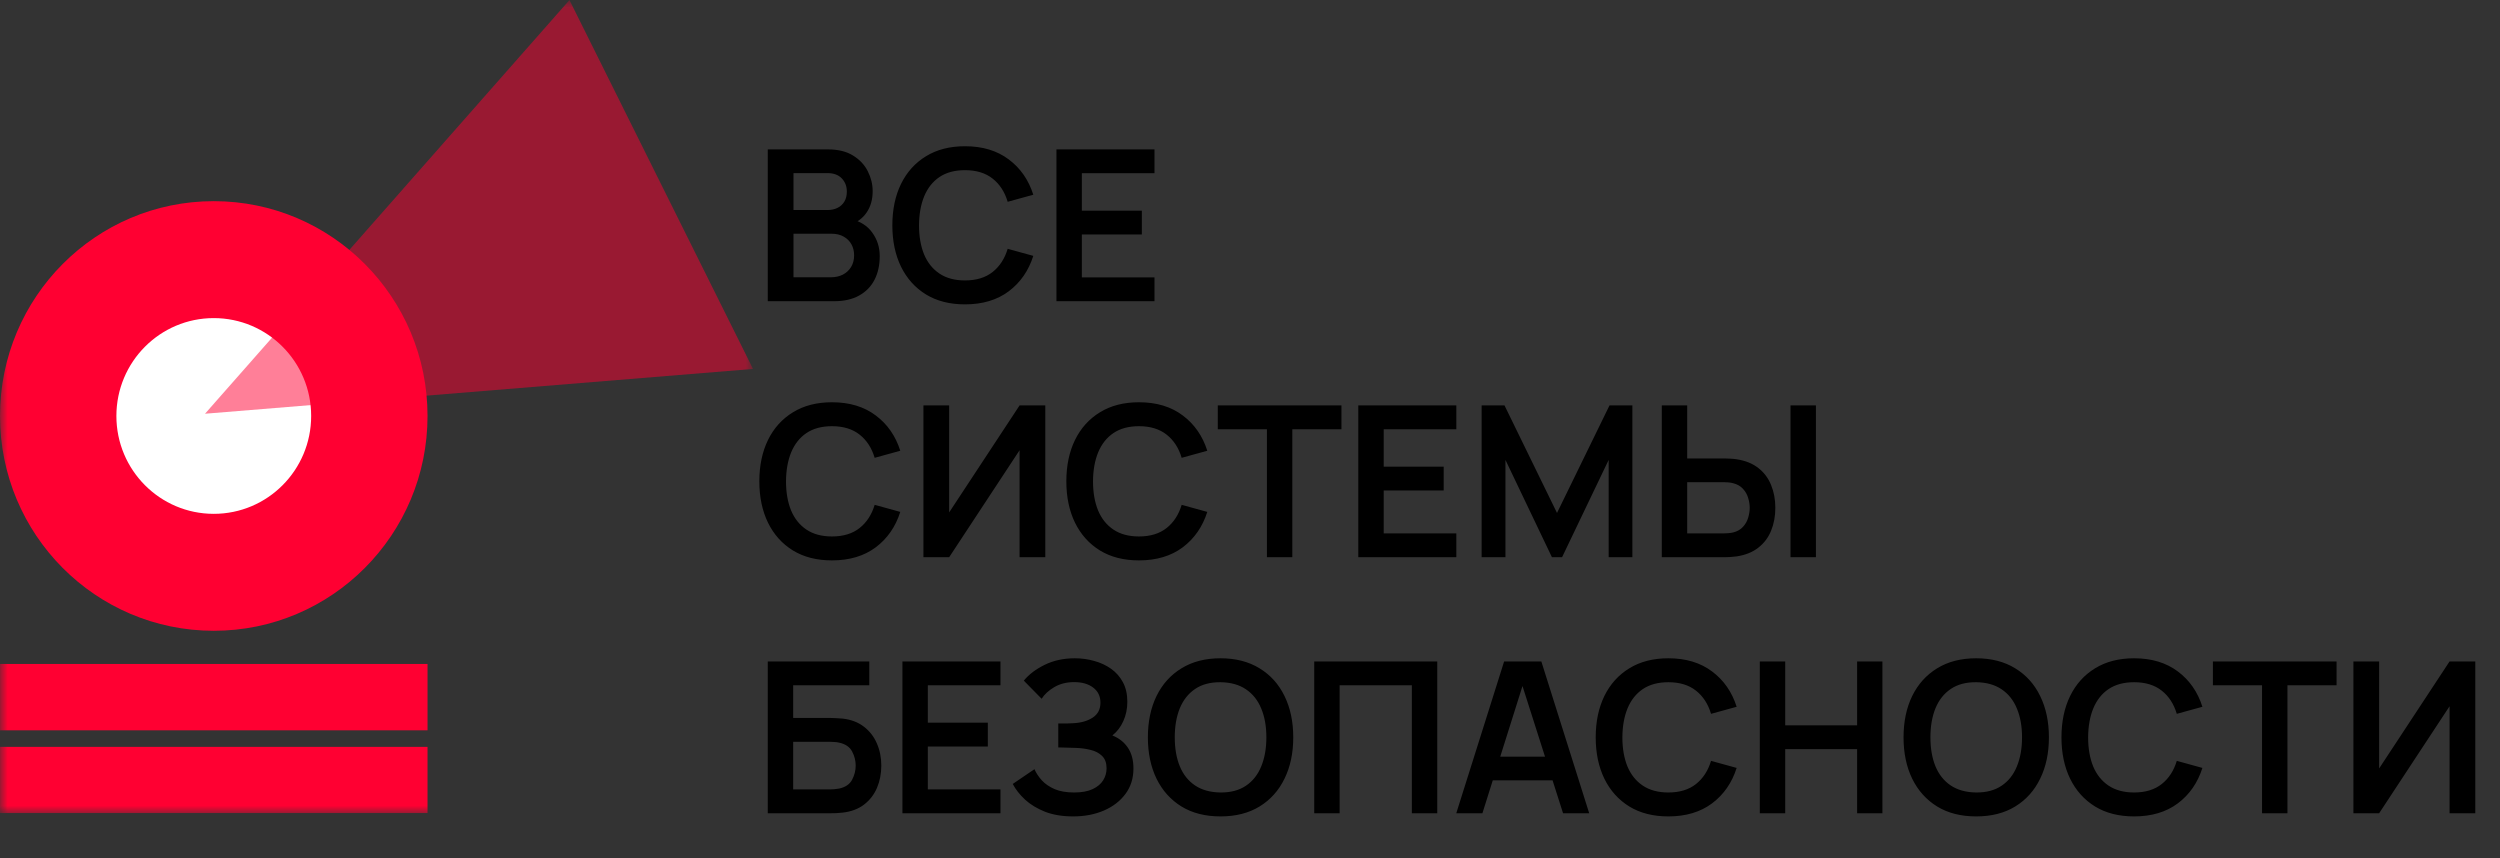
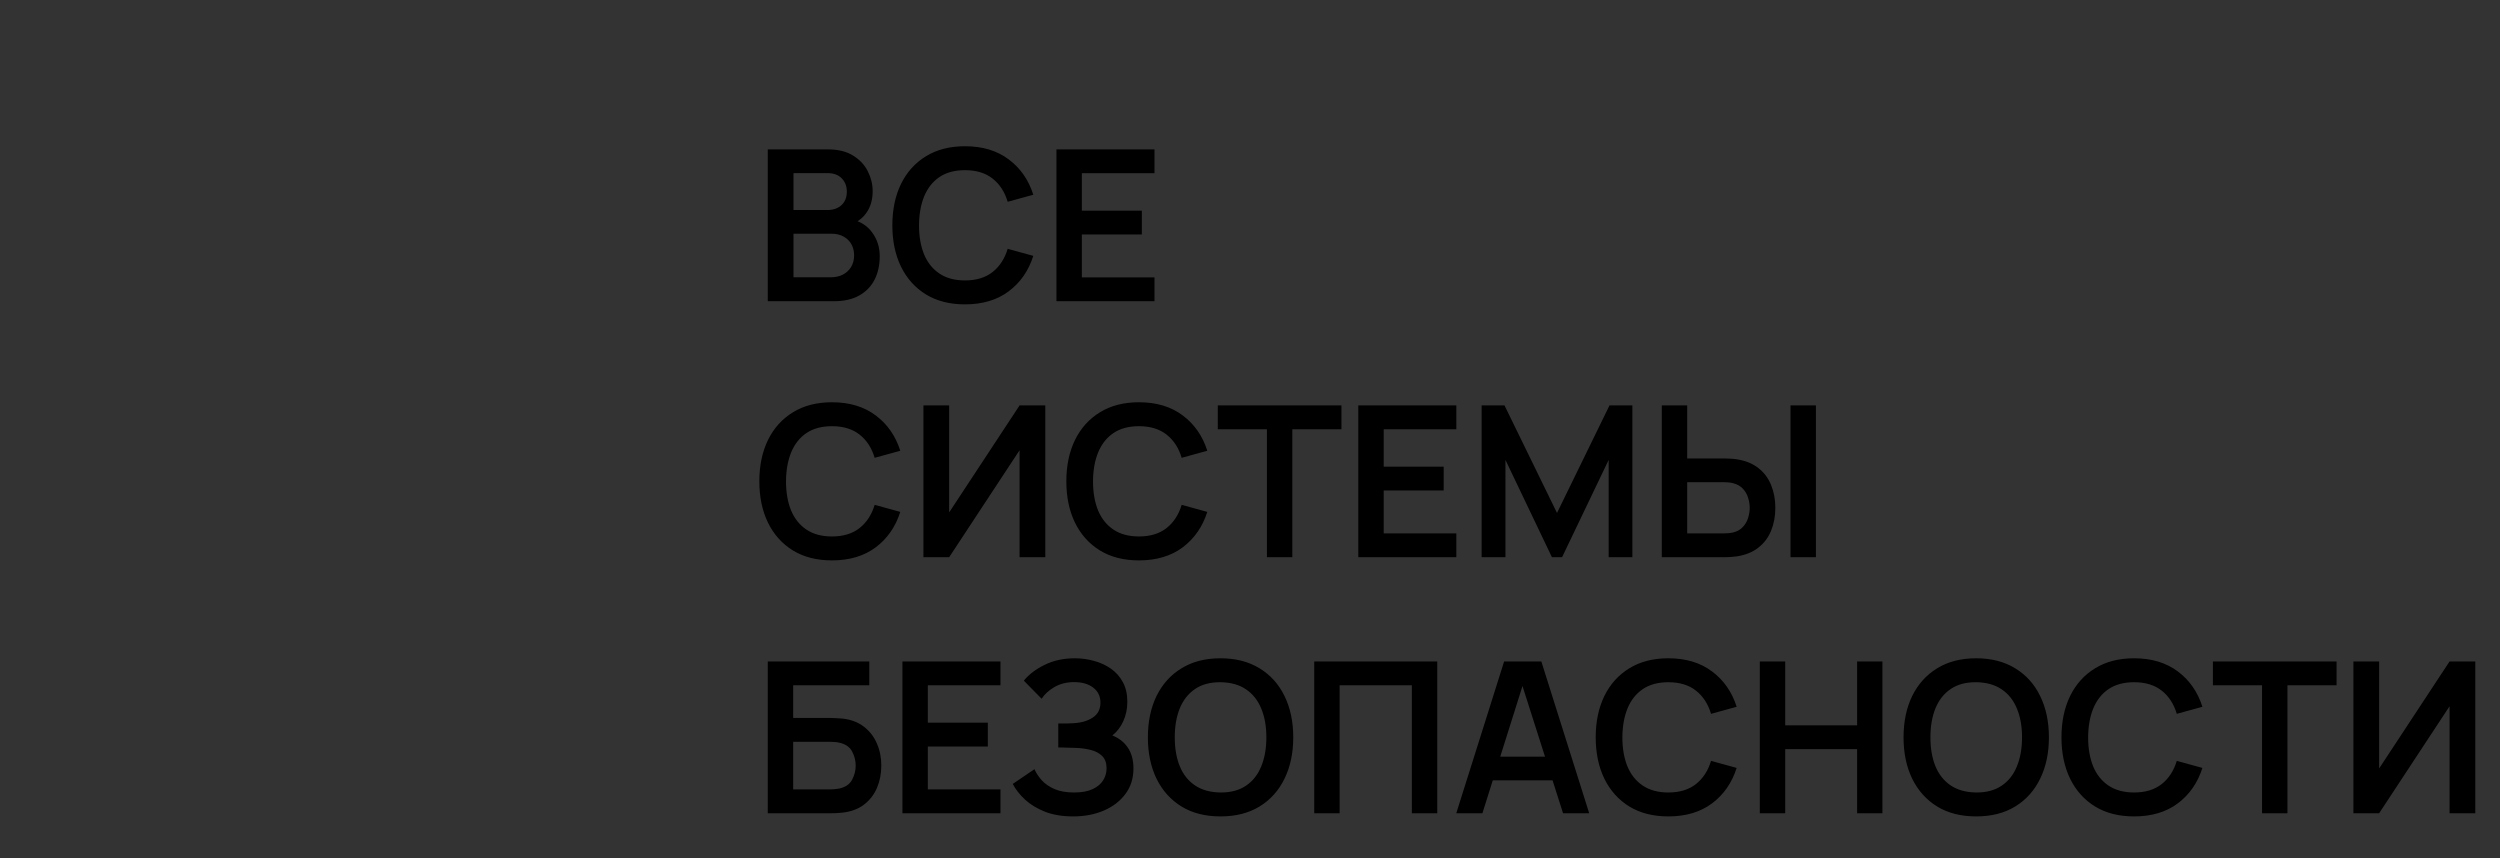
<svg xmlns="http://www.w3.org/2000/svg" width="166" height="57" viewBox="0 0 166 57" fill="none">
  <rect x="0" y="0" width="166" height="57" fill="#333333" stroke="none" />
  <g clip-path="url(#clip0_11_523)">
    <mask id="mask0_11_523" style="mask-type:luminance" maskUnits="userSpaceOnUse" x="0" y="0" width="50" height="54">
      <path d="M50 0H0V54H50V0Z" fill="white" />
    </mask>
    <g mask="url(#mask0_11_523)">
      <path d="M14.194 41.884C22.033 41.884 28.388 35.498 28.388 27.621C28.388 19.743 22.033 13.357 14.194 13.357C6.355 13.357 0 19.743 0 27.621C0 35.498 6.355 41.884 14.194 41.884Z" fill="#FF0032" />
      <path d="M14.194 34.119C17.766 34.119 20.661 31.21 20.661 27.621C20.661 24.032 17.766 21.122 14.194 21.122C10.623 21.122 7.728 24.032 7.728 27.621C7.728 31.21 10.623 34.119 14.194 34.119Z" fill="white" />
-       <path d="M28.388 44.087H0V48.493H28.388V44.087Z" fill="#FF0032" />
+       <path d="M28.388 44.087V48.493H28.388V44.087Z" fill="#FF0032" />
      <path d="M28.388 49.594H0V54H28.388V49.594Z" fill="#FF0032" />
-       <path d="M13.613 27.472L37.812 0.004L50 24.497L13.613 27.472Z" fill="#FF0032" fill-opacity="0.5" />
    </g>
  </g>
  <path d="M50.98 20V9.92H54.977C55.658 9.92 56.216 10.058 56.65 10.333C57.089 10.604 57.413 10.951 57.623 11.376C57.838 11.801 57.945 12.239 57.945 12.692C57.945 13.247 57.812 13.719 57.546 14.106C57.285 14.493 56.928 14.755 56.475 14.89V14.54C57.11 14.685 57.59 14.986 57.917 15.443C58.248 15.9 58.414 16.421 58.414 17.004C58.414 17.601 58.3 18.124 58.071 18.572C57.842 19.02 57.502 19.37 57.049 19.622C56.601 19.874 56.046 20 55.383 20H50.98ZM52.688 18.411H55.173C55.467 18.411 55.731 18.353 55.964 18.236C56.197 18.115 56.379 17.947 56.51 17.732C56.645 17.513 56.713 17.254 56.713 16.955C56.713 16.684 56.655 16.442 56.538 16.227C56.421 16.012 56.251 15.842 56.027 15.716C55.803 15.585 55.535 15.52 55.222 15.52H52.688V18.411ZM52.688 13.945H54.956C55.199 13.945 55.416 13.898 55.607 13.805C55.798 13.712 55.95 13.574 56.062 13.392C56.174 13.21 56.23 12.986 56.23 12.72C56.23 12.37 56.118 12.078 55.894 11.845C55.67 11.612 55.357 11.495 54.956 11.495H52.688V13.945ZM64.075 20.21C63.067 20.21 62.204 19.991 61.485 19.552C60.766 19.109 60.213 18.493 59.826 17.704C59.443 16.915 59.252 16.001 59.252 14.96C59.252 13.919 59.443 13.005 59.826 12.216C60.213 11.427 60.766 10.814 61.485 10.375C62.204 9.932 63.067 9.71 64.075 9.71C65.237 9.71 66.205 10.002 66.98 10.585C67.755 11.164 68.298 11.945 68.611 12.93L66.91 13.399C66.714 12.741 66.38 12.228 65.909 11.859C65.438 11.486 64.826 11.299 64.075 11.299C63.398 11.299 62.834 11.451 62.381 11.754C61.933 12.057 61.595 12.484 61.366 13.035C61.142 13.581 61.028 14.223 61.023 14.96C61.023 15.697 61.135 16.341 61.359 16.892C61.588 17.438 61.928 17.863 62.381 18.166C62.834 18.469 63.398 18.621 64.075 18.621C64.826 18.621 65.438 18.434 65.909 18.061C66.38 17.688 66.714 17.174 66.91 16.521L68.611 16.99C68.298 17.975 67.755 18.759 66.98 19.342C66.205 19.921 65.237 20.21 64.075 20.21ZM70.148 20V9.92H76.658V11.502H71.835V13.987H75.818V15.569H71.835V18.418H76.658V20H70.148ZM55.243 37.21C54.235 37.21 53.372 36.991 52.653 36.552C51.934 36.109 51.381 35.493 50.994 34.704C50.611 33.915 50.42 33.001 50.42 31.96C50.42 30.919 50.611 30.005 50.994 29.216C51.381 28.427 51.934 27.814 52.653 27.375C53.372 26.932 54.235 26.71 55.243 26.71C56.405 26.71 57.373 27.002 58.148 27.585C58.923 28.164 59.466 28.945 59.779 29.93L58.078 30.399C57.882 29.741 57.548 29.228 57.077 28.859C56.606 28.486 55.994 28.299 55.243 28.299C54.566 28.299 54.002 28.451 53.549 28.754C53.101 29.057 52.763 29.484 52.534 30.035C52.31 30.581 52.196 31.223 52.191 31.96C52.191 32.697 52.303 33.341 52.527 33.892C52.756 34.438 53.096 34.863 53.549 35.166C54.002 35.469 54.566 35.621 55.243 35.621C55.994 35.621 56.606 35.434 57.077 35.061C57.548 34.688 57.882 34.174 58.078 33.521L59.779 33.99C59.466 34.975 58.923 35.759 58.148 36.342C57.373 36.921 56.405 37.21 55.243 37.21ZM69.408 37H67.7V29.895L63.024 37H61.316V26.92H63.024V34.025L67.7 26.92H69.408V37ZM75.628 37.21C74.62 37.21 73.756 36.991 73.038 36.552C72.319 36.109 71.766 35.493 71.379 34.704C70.996 33.915 70.805 33.001 70.805 31.96C70.805 30.919 70.996 30.005 71.379 29.216C71.766 28.427 72.319 27.814 73.038 27.375C73.756 26.932 74.62 26.71 75.628 26.71C76.79 26.71 77.758 27.002 78.533 27.585C79.307 28.164 79.851 28.945 80.164 29.93L78.463 30.399C78.267 29.741 77.933 29.228 77.462 28.859C76.99 28.486 76.379 28.299 75.628 28.299C74.951 28.299 74.386 28.451 73.934 28.754C73.486 29.057 73.147 29.484 72.919 30.035C72.695 30.581 72.58 31.223 72.576 31.96C72.576 32.697 72.688 33.341 72.912 33.892C73.14 34.438 73.481 34.863 73.934 35.166C74.386 35.469 74.951 35.621 75.628 35.621C76.379 35.621 76.99 35.434 77.462 35.061C77.933 34.688 78.267 34.174 78.463 33.521L80.164 33.99C79.851 34.975 79.307 35.759 78.533 36.342C77.758 36.921 76.79 37.21 75.628 37.21ZM84.123 37V28.502H80.861V26.92H89.072V28.502H85.81V37H84.123ZM90.191 37V26.92H96.701V28.502H91.878V30.987H95.861V32.569H91.878V35.418H96.701V37H90.191ZM98.38 37V26.92H99.899L103.385 34.06L106.871 26.92H108.39V37H106.815V30.539L103.721 37H103.049L99.962 30.539V37H98.38ZM110.343 37V26.92H112.03V30.441H114.508C114.601 30.441 114.727 30.446 114.886 30.455C115.045 30.46 115.189 30.474 115.32 30.497C115.899 30.586 116.377 30.779 116.755 31.078C117.138 31.377 117.42 31.755 117.602 32.212C117.789 32.665 117.882 33.166 117.882 33.717C117.882 34.272 117.789 34.779 117.602 35.236C117.42 35.689 117.138 36.064 116.755 36.363C116.377 36.662 115.899 36.855 115.32 36.944C115.189 36.963 115.045 36.977 114.886 36.986C114.732 36.995 114.606 37 114.508 37H110.343ZM112.03 35.418H114.438C114.536 35.418 114.641 35.413 114.753 35.404C114.87 35.395 114.979 35.378 115.082 35.355C115.357 35.285 115.574 35.161 115.733 34.984C115.896 34.807 116.011 34.606 116.076 34.382C116.146 34.153 116.181 33.932 116.181 33.717C116.181 33.502 116.146 33.283 116.076 33.059C116.011 32.835 115.896 32.634 115.733 32.457C115.574 32.28 115.357 32.156 115.082 32.086C114.979 32.058 114.87 32.039 114.753 32.03C114.641 32.021 114.536 32.016 114.438 32.016H112.03V35.418ZM118.89 37V26.92H120.577V37H118.89ZM50.98 54V43.92H57.721V45.502H52.667V47.672H55.145C55.238 47.672 55.362 47.677 55.516 47.686C55.675 47.691 55.819 47.7 55.95 47.714C56.515 47.779 56.986 47.959 57.364 48.253C57.747 48.547 58.034 48.918 58.225 49.366C58.421 49.814 58.519 50.304 58.519 50.836C58.519 51.368 58.423 51.86 58.232 52.313C58.041 52.761 57.754 53.132 57.371 53.426C56.993 53.715 56.519 53.893 55.95 53.958C55.819 53.972 55.677 53.984 55.523 53.993C55.369 53.998 55.243 54 55.145 54H50.98ZM52.667 52.418H55.075C55.168 52.418 55.273 52.413 55.39 52.404C55.507 52.395 55.614 52.381 55.712 52.362C56.132 52.273 56.421 52.077 56.58 51.774C56.739 51.471 56.818 51.158 56.818 50.836C56.818 50.509 56.739 50.197 56.58 49.898C56.421 49.595 56.132 49.399 55.712 49.31C55.614 49.287 55.507 49.273 55.39 49.268C55.273 49.259 55.168 49.254 55.075 49.254H52.667V52.418ZM59.921 54V43.92H66.431V45.502H61.608V47.987H65.591V49.569H61.608V52.418H66.431V54H59.921ZM71.257 54.21C70.548 54.21 69.927 54.107 69.395 53.902C68.868 53.692 68.424 53.424 68.065 53.097C67.71 52.766 67.437 52.418 67.246 52.054L68.688 51.074C68.8 51.331 68.963 51.578 69.178 51.816C69.393 52.049 69.675 52.243 70.025 52.397C70.375 52.546 70.809 52.621 71.327 52.621C71.826 52.621 72.235 52.546 72.552 52.397C72.869 52.248 73.103 52.052 73.252 51.809C73.401 51.566 73.476 51.303 73.476 51.018C73.476 50.663 73.378 50.39 73.182 50.199C72.986 50.003 72.729 49.868 72.412 49.793C72.095 49.714 71.756 49.669 71.397 49.66C71.07 49.651 70.835 49.644 70.69 49.639C70.545 49.634 70.45 49.632 70.403 49.632C70.356 49.632 70.312 49.632 70.27 49.632V48.036C70.321 48.036 70.408 48.036 70.529 48.036C70.655 48.036 70.783 48.036 70.914 48.036C71.049 48.031 71.159 48.027 71.243 48.022C71.775 47.999 72.211 47.875 72.552 47.651C72.897 47.427 73.07 47.096 73.07 46.657C73.07 46.232 72.909 45.899 72.587 45.656C72.27 45.413 71.847 45.292 71.32 45.292C70.825 45.292 70.389 45.402 70.011 45.621C69.638 45.84 69.355 46.099 69.164 46.398L67.981 45.194C68.322 44.779 68.784 44.429 69.367 44.144C69.955 43.855 70.622 43.71 71.369 43.71C71.808 43.71 72.235 43.768 72.65 43.885C73.065 43.997 73.439 44.17 73.77 44.403C74.101 44.636 74.365 44.935 74.561 45.299C74.757 45.663 74.855 46.097 74.855 46.601C74.855 47.063 74.766 47.49 74.589 47.882C74.416 48.269 74.174 48.587 73.861 48.834C74.304 49.011 74.647 49.282 74.89 49.646C75.137 50.01 75.261 50.47 75.261 51.025C75.261 51.678 75.084 52.243 74.729 52.719C74.374 53.195 73.894 53.564 73.287 53.825C72.685 54.082 72.008 54.21 71.257 54.21ZM81.042 54.21C80.034 54.21 79.171 53.991 78.452 53.552C77.733 53.109 77.18 52.493 76.793 51.704C76.41 50.915 76.219 50.001 76.219 48.96C76.219 47.919 76.41 47.005 76.793 46.216C77.18 45.427 77.733 44.814 78.452 44.375C79.171 43.932 80.034 43.71 81.042 43.71C82.05 43.71 82.913 43.932 83.632 44.375C84.355 44.814 84.908 45.427 85.291 46.216C85.678 47.005 85.872 47.919 85.872 48.96C85.872 50.001 85.678 50.915 85.291 51.704C84.908 52.493 84.355 53.109 83.632 53.552C82.913 53.991 82.05 54.21 81.042 54.21ZM81.042 52.621C81.719 52.626 82.281 52.476 82.729 52.173C83.181 51.87 83.52 51.443 83.744 50.892C83.972 50.341 84.087 49.697 84.087 48.96C84.087 48.223 83.972 47.583 83.744 47.042C83.52 46.496 83.181 46.071 82.729 45.768C82.281 45.465 81.719 45.308 81.042 45.299C80.365 45.294 79.803 45.444 79.355 45.747C78.907 46.05 78.569 46.477 78.34 47.028C78.116 47.579 78.004 48.223 78.004 48.96C78.004 49.697 78.116 50.339 78.34 50.885C78.564 51.426 78.9 51.849 79.348 52.152C79.8 52.455 80.365 52.612 81.042 52.621ZM87.265 54V43.92H95.434V54H93.747V45.502H88.952V54H87.265ZM96.696 54L99.874 43.92H102.345L105.523 54H103.787L100.903 44.956H101.281L98.432 54H96.696ZM98.467 51.816V50.241H103.759V51.816H98.467ZM110.778 54.21C109.77 54.21 108.907 53.991 108.188 53.552C107.469 53.109 106.916 52.493 106.529 51.704C106.146 50.915 105.955 50.001 105.955 48.96C105.955 47.919 106.146 47.005 106.529 46.216C106.916 45.427 107.469 44.814 108.188 44.375C108.907 43.932 109.77 43.71 110.778 43.71C111.94 43.71 112.908 44.002 113.683 44.585C114.458 45.164 115.001 45.945 115.314 46.93L113.613 47.399C113.417 46.741 113.083 46.228 112.612 45.859C112.141 45.486 111.529 45.299 110.778 45.299C110.101 45.299 109.537 45.451 109.084 45.754C108.636 46.057 108.298 46.484 108.069 47.035C107.845 47.581 107.731 48.223 107.726 48.96C107.726 49.697 107.838 50.341 108.062 50.892C108.291 51.438 108.631 51.863 109.084 52.166C109.537 52.469 110.101 52.621 110.778 52.621C111.529 52.621 112.141 52.434 112.612 52.061C113.083 51.688 113.417 51.174 113.613 50.521L115.314 50.99C115.001 51.975 114.458 52.759 113.683 53.342C112.908 53.921 111.94 54.21 110.778 54.21ZM116.851 54V43.92H118.538V48.162H123.312V43.92H124.992V54H123.312V49.744H118.538V54H116.851ZM131.218 54.21C130.21 54.21 129.346 53.991 128.628 53.552C127.909 53.109 127.356 52.493 126.969 51.704C126.586 50.915 126.395 50.001 126.395 48.96C126.395 47.919 126.586 47.005 126.969 46.216C127.356 45.427 127.909 44.814 128.628 44.375C129.346 43.932 130.21 43.71 131.218 43.71C132.226 43.71 133.089 43.932 133.808 44.375C134.531 44.814 135.084 45.427 135.467 46.216C135.854 47.005 136.048 47.919 136.048 48.96C136.048 50.001 135.854 50.915 135.467 51.704C135.084 52.493 134.531 53.109 133.808 53.552C133.089 53.991 132.226 54.21 131.218 54.21ZM131.218 52.621C131.894 52.626 132.457 52.476 132.905 52.173C133.357 51.87 133.696 51.443 133.92 50.892C134.148 50.341 134.263 49.697 134.263 48.96C134.263 48.223 134.148 47.583 133.92 47.042C133.696 46.496 133.357 46.071 132.905 45.768C132.457 45.465 131.894 45.308 131.218 45.299C130.541 45.294 129.979 45.444 129.531 45.747C129.083 46.05 128.744 46.477 128.516 47.028C128.292 47.579 128.18 48.223 128.18 48.96C128.18 49.697 128.292 50.339 128.516 50.885C128.74 51.426 129.076 51.849 129.524 52.152C129.976 52.455 130.541 52.612 131.218 52.621ZM141.704 54.21C140.696 54.21 139.833 53.991 139.114 53.552C138.395 53.109 137.842 52.493 137.455 51.704C137.072 50.915 136.881 50.001 136.881 48.96C136.881 47.919 137.072 47.005 137.455 46.216C137.842 45.427 138.395 44.814 139.114 44.375C139.833 43.932 140.696 43.71 141.704 43.71C142.866 43.71 143.834 44.002 144.609 44.585C145.384 45.164 145.927 45.945 146.24 46.93L144.539 47.399C144.343 46.741 144.009 46.228 143.538 45.859C143.067 45.486 142.455 45.299 141.704 45.299C141.027 45.299 140.463 45.451 140.01 45.754C139.562 46.057 139.224 46.484 138.995 47.035C138.771 47.581 138.657 48.223 138.652 48.96C138.652 49.697 138.764 50.341 138.988 50.892C139.217 51.438 139.557 51.863 140.01 52.166C140.463 52.469 141.027 52.621 141.704 52.621C142.455 52.621 143.067 52.434 143.538 52.061C144.009 51.688 144.343 51.174 144.539 50.521L146.24 50.99C145.927 51.975 145.384 52.759 144.609 53.342C143.834 53.921 142.866 54.21 141.704 54.21ZM150.199 54V45.502H146.937V43.92H155.148V45.502H151.886V54H150.199ZM164.359 54H162.651V46.895L157.975 54H156.267V43.92H157.975V51.025L162.651 43.92H164.359V54Z" fill="black" />
  <defs>
    <clipPath id="clip0_11_523">
-       <rect width="50" height="54" fill="white" />
-     </clipPath>
+       </clipPath>
  </defs>
</svg>